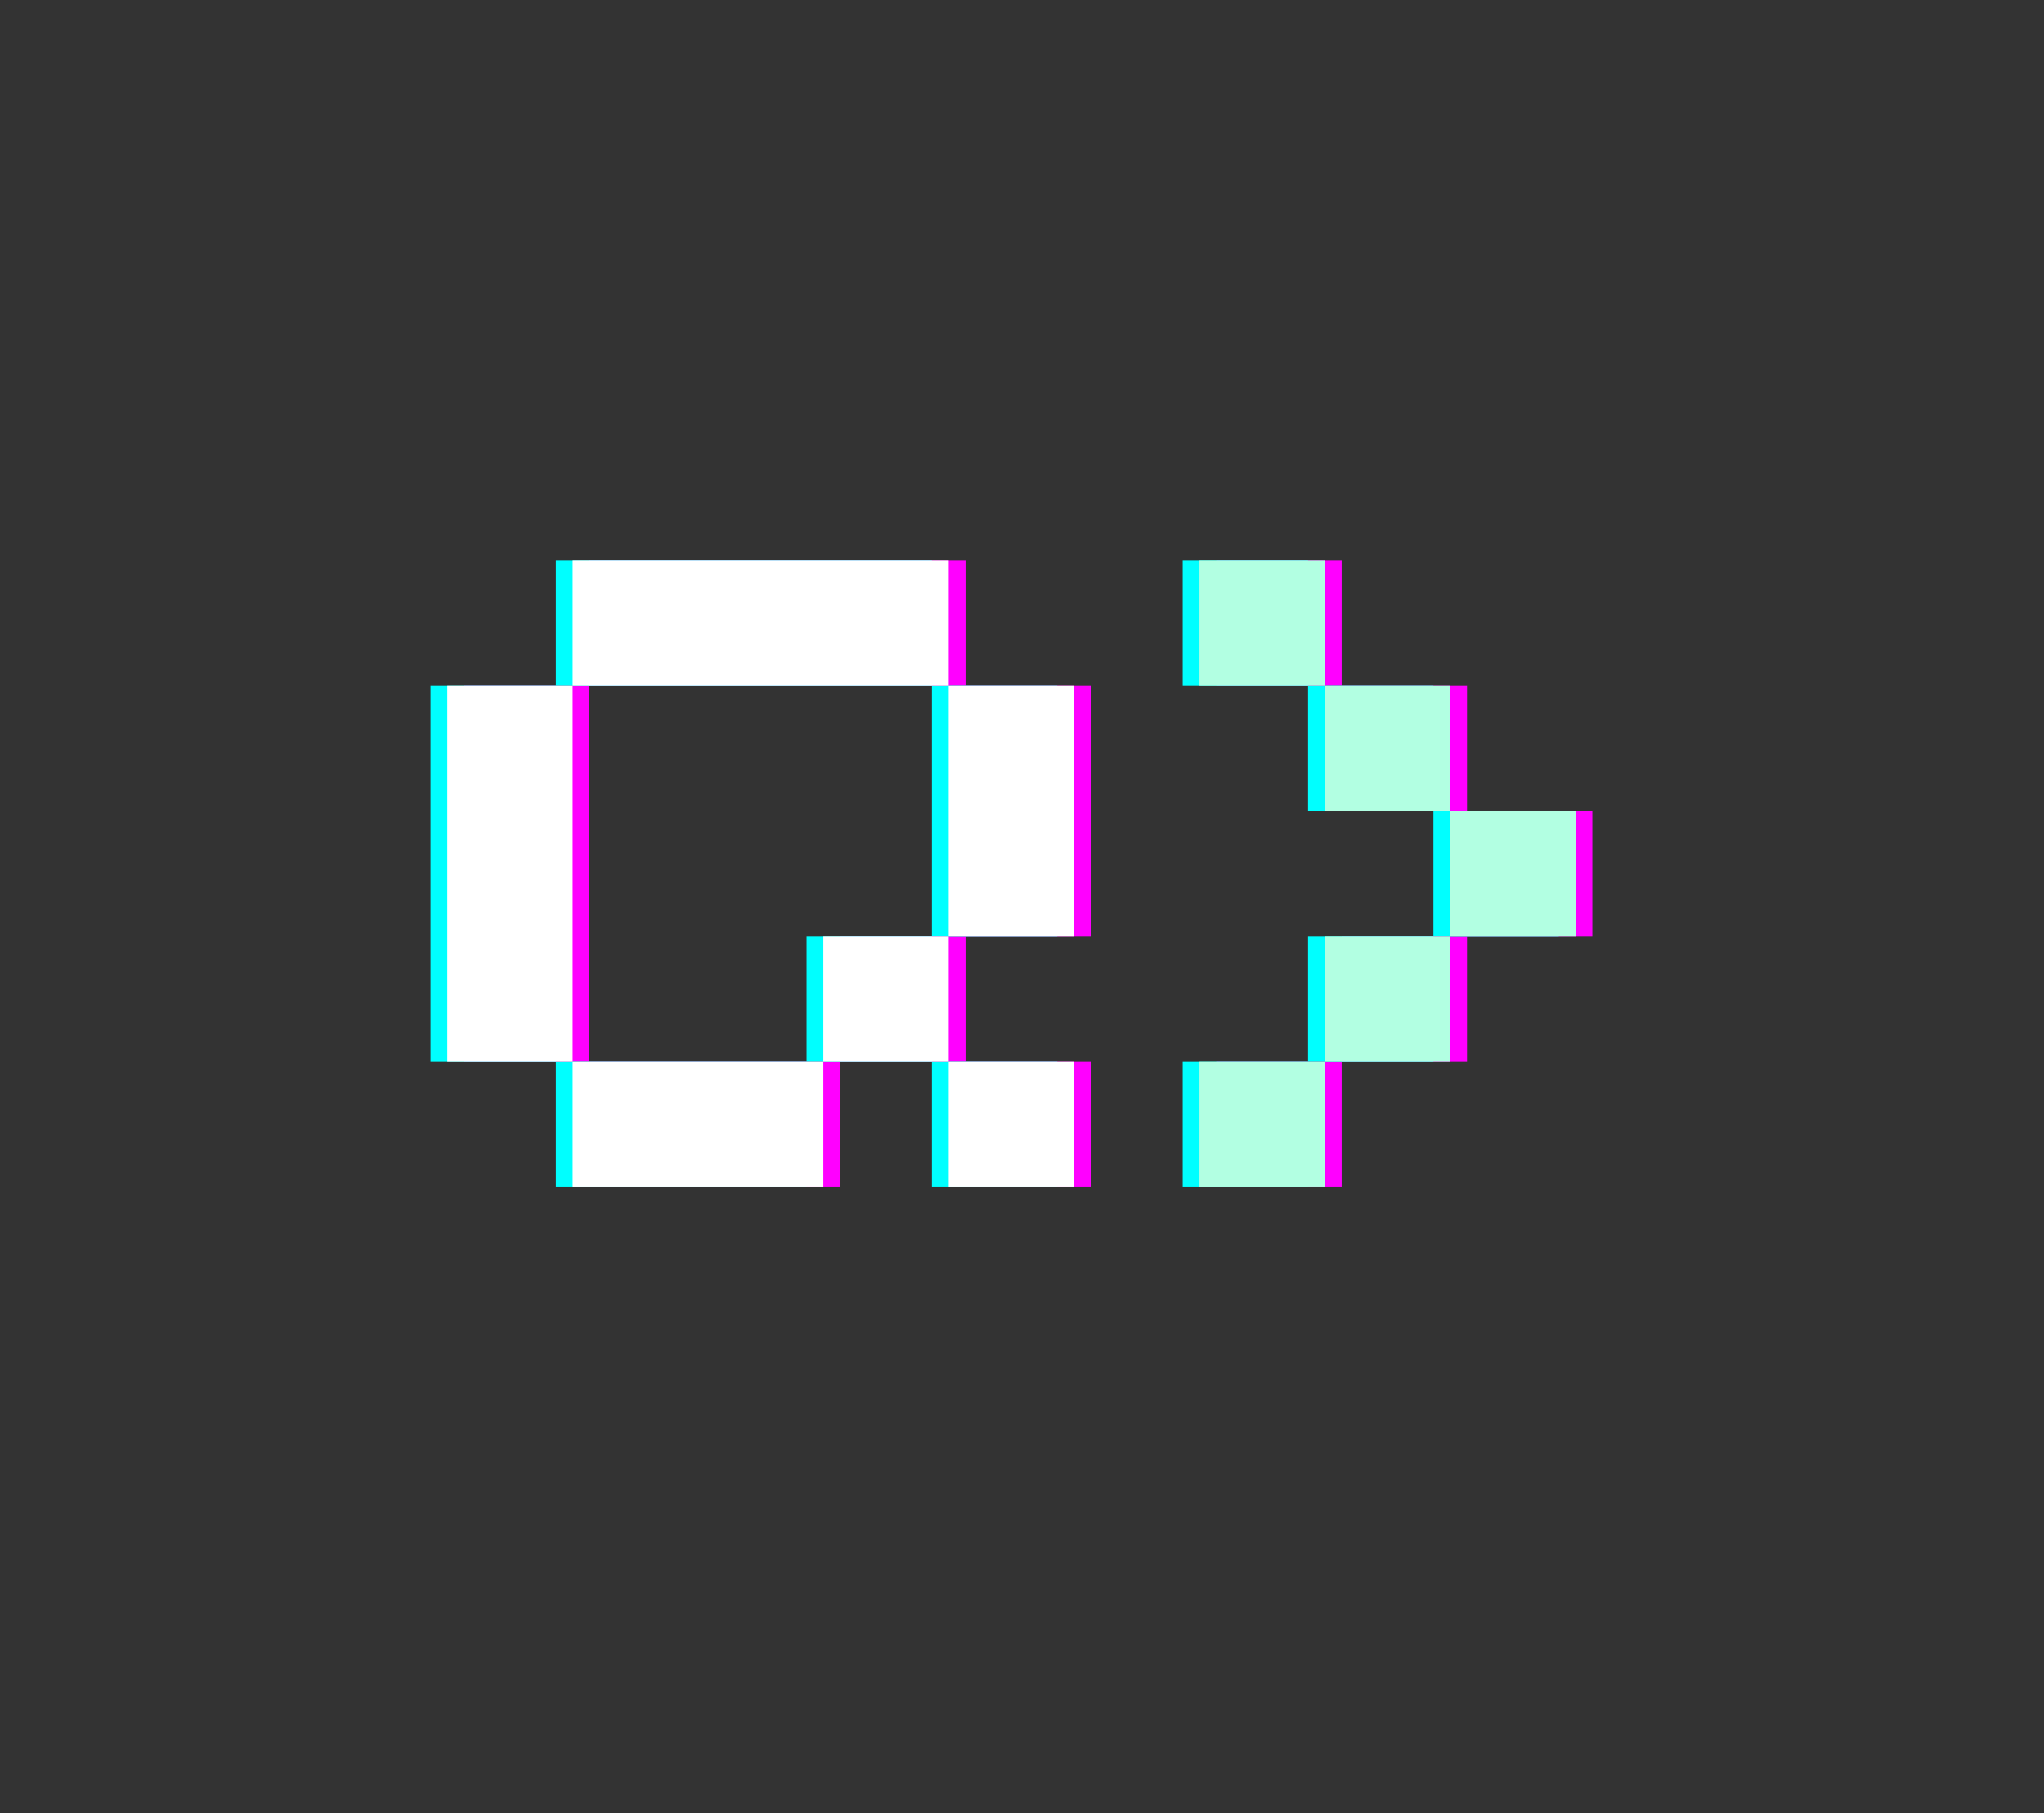
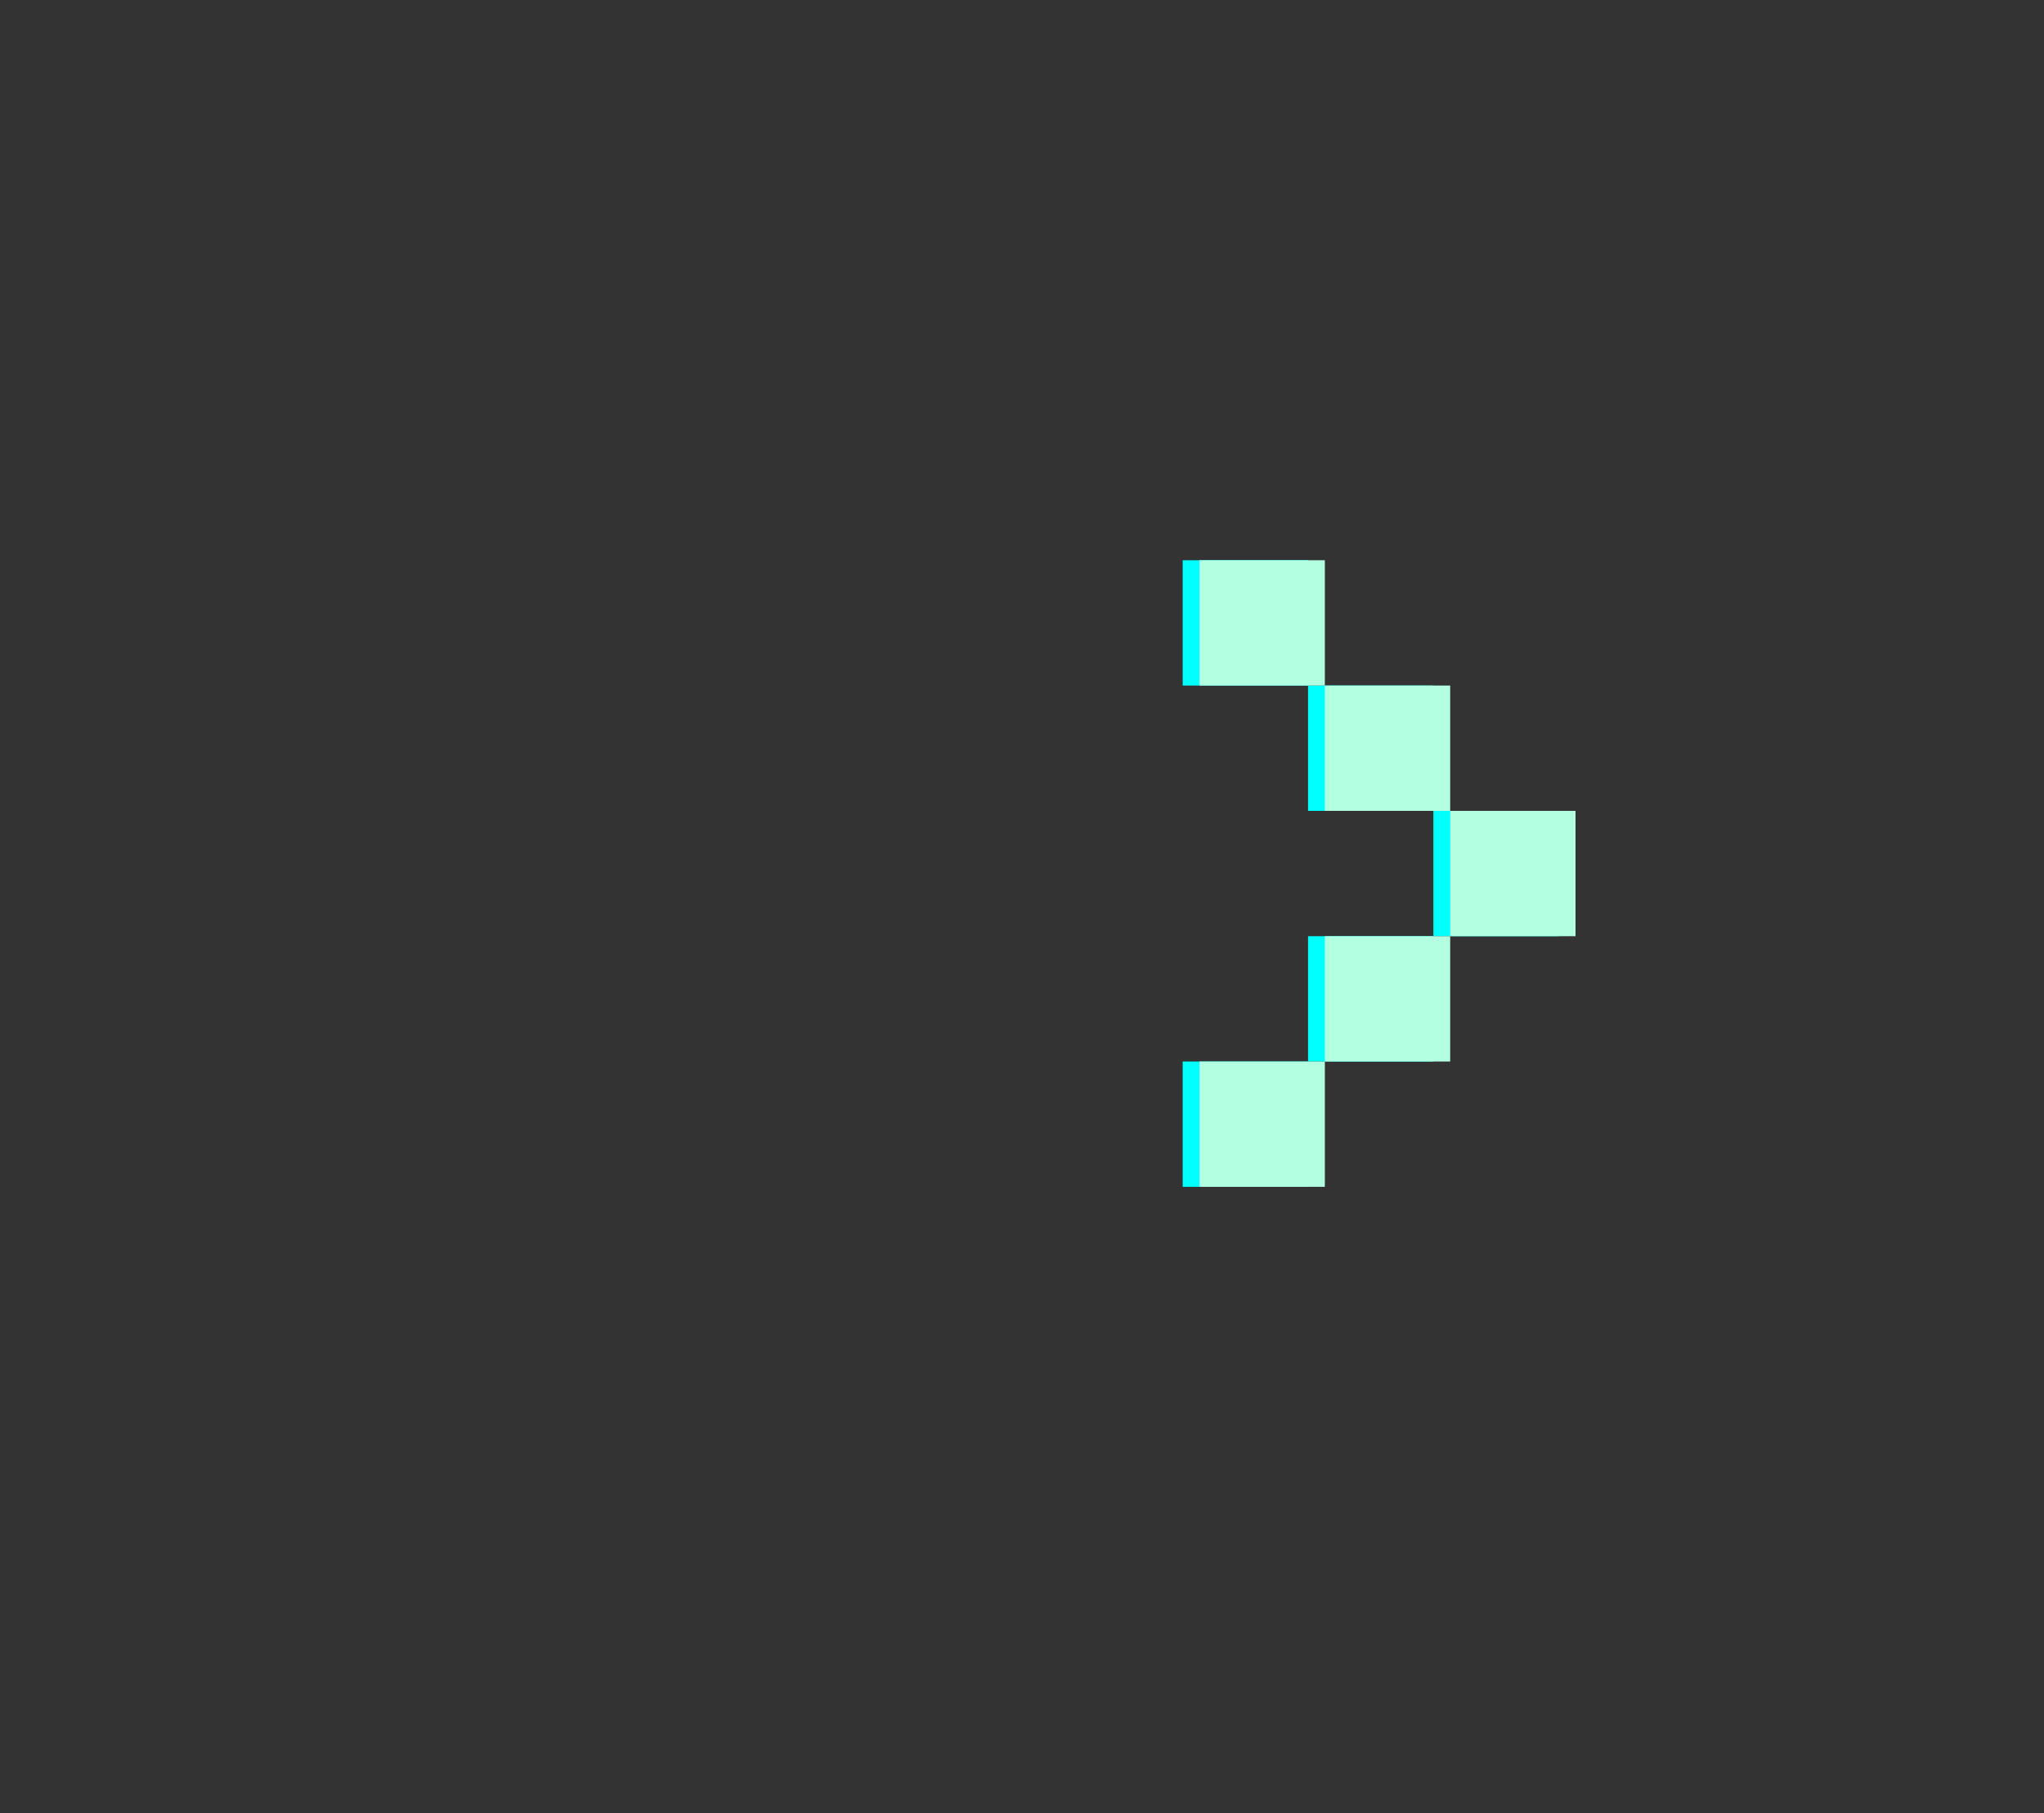
<svg xmlns="http://www.w3.org/2000/svg" width="142" zoomAndPan="magnify" viewBox="0 0 106.5 94.5" height="126" preserveAspectRatio="xMidYMid meet" version="1.0">
  <rect x="0" y="0" width="106.5" height="94.5" fill="#333333" stroke="none" />
  <defs>
    <g />
  </defs>
  <g fill="#ff00ff" fill-opacity="1">
    <g transform="translate(20.917, 61.853)">
      <g>
-         <path d="M 9.797 -26.125 L 9.797 -6.531 L 3.266 -6.531 L 3.266 -26.125 Z M 9.797 0 L 9.797 -6.531 L 22.859 -6.531 L 22.859 0 Z M 9.797 -26.125 L 9.797 -32.656 L 29.391 -32.656 L 29.391 -26.125 Z M 22.859 -6.531 L 22.859 -13.062 L 29.391 -13.062 L 29.391 -6.531 Z M 29.391 0 L 29.391 -6.531 L 35.922 -6.531 L 35.922 0 Z M 29.391 -13.062 L 29.391 -26.125 L 35.922 -26.125 L 35.922 -13.062 Z M 29.391 -13.062 " />
-       </g>
+         </g>
    </g>
  </g>
  <g fill="#00ffff" fill-opacity="1">
    <g transform="translate(19.167, 61.853)">
      <g>
-         <path d="M 9.797 -26.125 L 9.797 -6.531 L 3.266 -6.531 L 3.266 -26.125 Z M 9.797 0 L 9.797 -6.531 L 22.859 -6.531 L 22.859 0 Z M 9.797 -26.125 L 9.797 -32.656 L 29.391 -32.656 L 29.391 -26.125 Z M 22.859 -6.531 L 22.859 -13.062 L 29.391 -13.062 L 29.391 -6.531 Z M 29.391 0 L 29.391 -6.531 L 35.922 -6.531 L 35.922 0 Z M 29.391 -13.062 L 29.391 -26.125 L 35.922 -26.125 L 35.922 -13.062 Z M 29.391 -13.062 " />
-       </g>
+         </g>
    </g>
  </g>
  <g fill="#ffffff" fill-opacity="1">
    <g transform="translate(20.042, 61.853)">
      <g>
-         <path d="M 9.797 -26.125 L 9.797 -6.531 L 3.266 -6.531 L 3.266 -26.125 Z M 9.797 0 L 9.797 -6.531 L 22.859 -6.531 L 22.859 0 Z M 9.797 -26.125 L 9.797 -32.656 L 29.391 -32.656 L 29.391 -26.125 Z M 22.859 -6.531 L 22.859 -13.062 L 29.391 -13.062 L 29.391 -6.531 Z M 29.391 0 L 29.391 -6.531 L 35.922 -6.531 L 35.922 0 Z M 29.391 -13.062 L 29.391 -26.125 L 35.922 -26.125 L 35.922 -13.062 Z M 29.391 -13.062 " />
-       </g>
+         </g>
    </g>
  </g>
  <g fill="#ff00ff" fill-opacity="1">
    <g transform="translate(60.107, 61.853)">
      <g>
-         <path d="M 3.266 -26.125 L 3.266 -32.656 L 9.797 -32.656 L 9.797 -26.125 Z M 3.266 0 L 3.266 -6.531 L 9.797 -6.531 L 9.797 0 Z M 9.797 -6.531 L 9.797 -13.062 L 16.328 -13.062 L 16.328 -6.531 Z M 9.797 -19.594 L 9.797 -26.125 L 16.328 -26.125 L 16.328 -19.594 Z M 16.328 -13.062 L 16.328 -19.594 L 22.859 -19.594 L 22.859 -13.062 Z M 16.328 -13.062 " />
-       </g>
+         </g>
    </g>
  </g>
  <g fill="#00ffff" fill-opacity="1">
    <g transform="translate(58.357, 61.853)">
      <g>
        <path d="M 3.266 -26.125 L 3.266 -32.656 L 9.797 -32.656 L 9.797 -26.125 Z M 3.266 0 L 3.266 -6.531 L 9.797 -6.531 L 9.797 0 Z M 9.797 -6.531 L 9.797 -13.062 L 16.328 -13.062 L 16.328 -6.531 Z M 9.797 -19.594 L 9.797 -26.125 L 16.328 -26.125 L 16.328 -19.594 Z M 16.328 -13.062 L 16.328 -19.594 L 22.859 -19.594 L 22.859 -13.062 Z M 16.328 -13.062 " />
      </g>
    </g>
  </g>
  <g fill="#b2ffe2" fill-opacity="1">
    <g transform="translate(59.232, 61.853)">
      <g>
        <path d="M 3.266 -26.125 L 3.266 -32.656 L 9.797 -32.656 L 9.797 -26.125 Z M 3.266 0 L 3.266 -6.531 L 9.797 -6.531 L 9.797 0 Z M 9.797 -6.531 L 9.797 -13.062 L 16.328 -13.062 L 16.328 -6.531 Z M 9.797 -19.594 L 9.797 -26.125 L 16.328 -26.125 L 16.328 -19.594 Z M 16.328 -13.062 L 16.328 -19.594 L 22.859 -19.594 L 22.859 -13.062 Z M 16.328 -13.062 " />
      </g>
    </g>
  </g>
</svg>